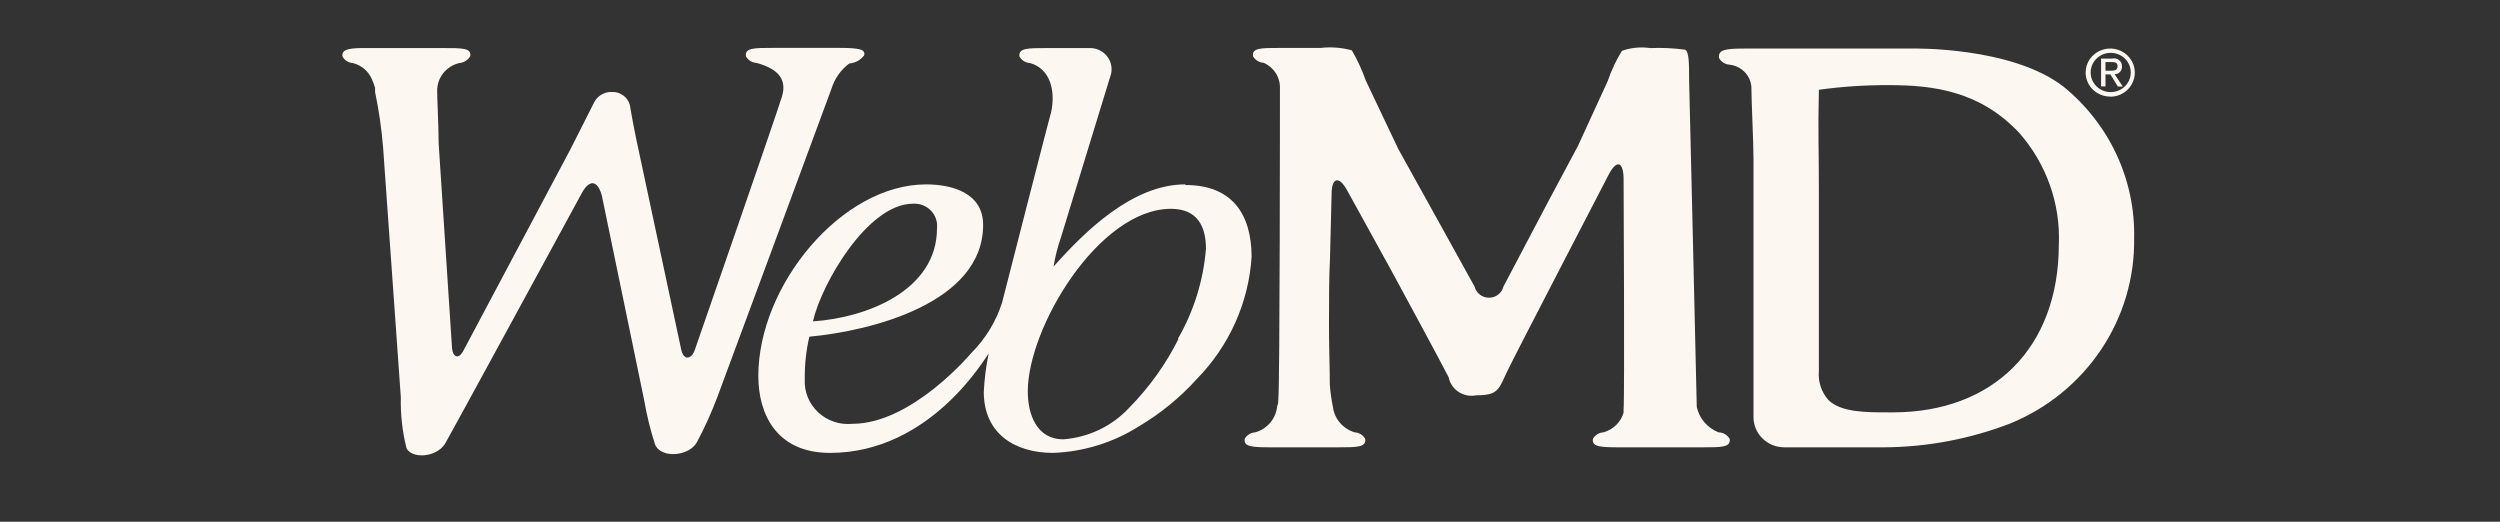
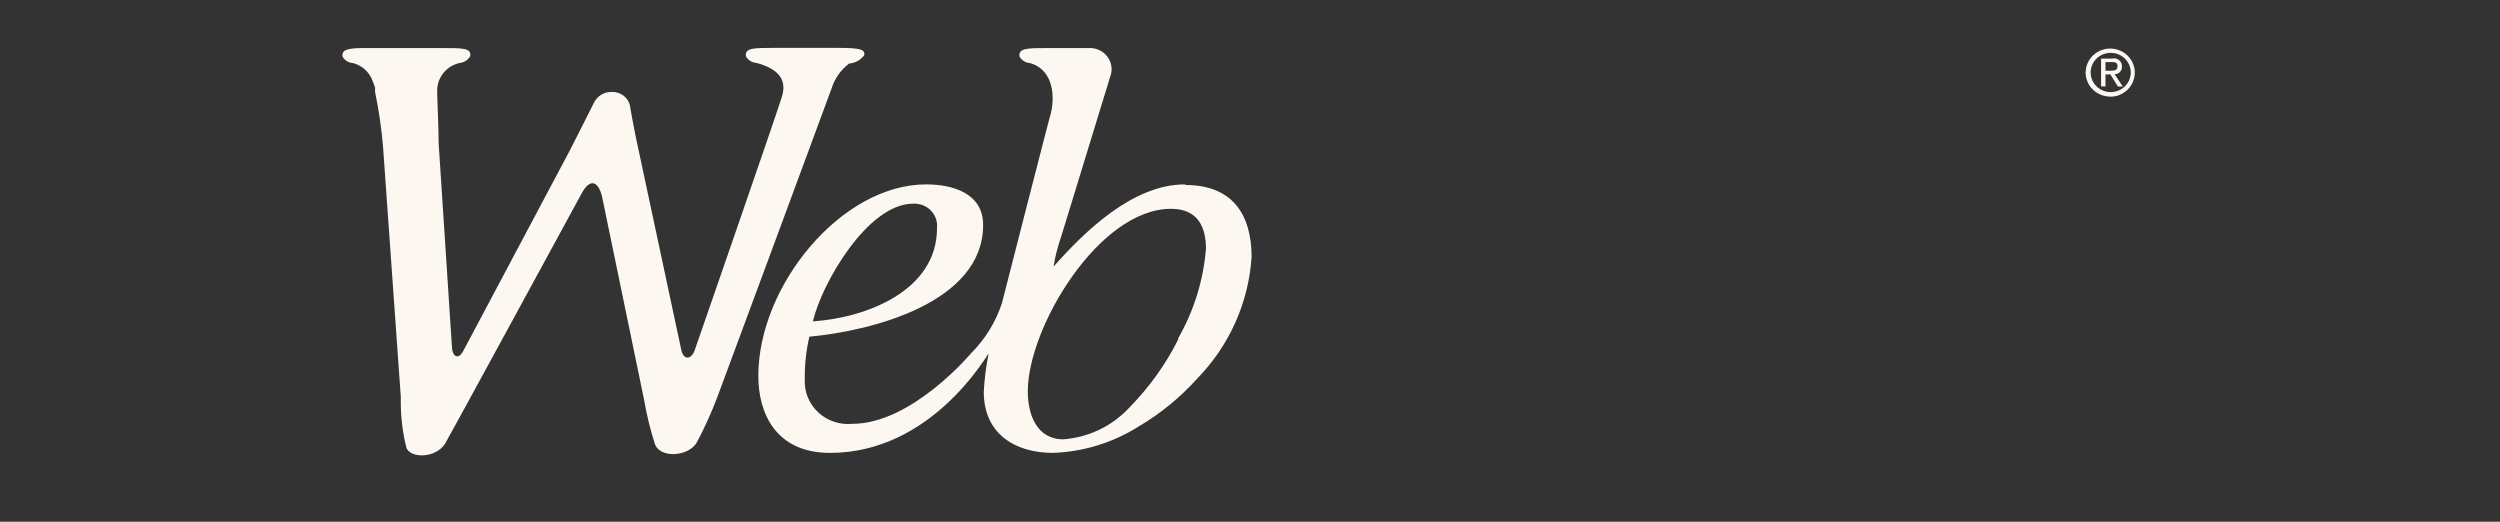
<svg xmlns="http://www.w3.org/2000/svg" fill="none" viewBox="0 0 115 24" height="24" width="115">
  <rect x="0" y="0" width="115" height="24" fill="#333333" stroke="none" />
-   <path fill="#FCF8F1" d="M94.916 3.982C92.531 2.139 88.01 2.234 88.01 2.234H80.241C79.334 2.234 79.019 2.293 79.079 2.675C79.127 2.761 79.197 2.834 79.282 2.887C79.368 2.94 79.465 2.97 79.566 2.976C79.823 3.006 80.063 3.122 80.244 3.303C80.425 3.485 80.538 3.722 80.563 3.974C80.563 4.606 80.661 6.589 80.661 7.279V19.189C80.661 19.556 80.809 19.908 81.073 20.168C81.338 20.428 81.696 20.575 82.071 20.577H86.705C88.677 20.56 90.628 20.189 92.464 19.483C94.177 18.784 95.636 17.598 96.653 16.078C97.671 14.558 98.199 12.774 98.17 10.957C98.2 9.63 97.922 8.313 97.359 7.105C96.795 5.897 95.96 4.829 94.916 3.982ZM87.072 18.969H86.892C85.813 18.969 84.695 18.969 84.11 18.404C83.949 18.223 83.827 18.012 83.751 17.783C83.675 17.555 83.647 17.314 83.668 17.075V8.637C83.668 6.897 83.623 6.082 83.668 4.129C84.736 3.982 85.814 3.911 86.892 3.916C88.939 3.916 91.077 4.187 92.891 6.119C94.14 7.545 94.789 9.382 94.706 11.259C94.699 15.981 91.706 18.969 87.072 18.969ZM79.049 19.887C78.798 19.787 78.576 19.628 78.402 19.425C78.228 19.221 78.108 18.979 78.051 18.72C78.051 18.389 77.699 3.673 77.699 3.673C77.699 2.939 77.699 2.359 77.511 2.286C76.982 2.214 76.448 2.189 75.914 2.212C75.475 2.148 75.027 2.19 74.609 2.337C74.34 2.774 74.121 3.24 73.957 3.725L72.585 6.714L71.243 9.225L69.158 13.183C69.122 13.329 69.037 13.459 68.917 13.552C68.797 13.645 68.648 13.695 68.494 13.695C68.341 13.695 68.192 13.645 68.072 13.552C67.951 13.459 67.866 13.329 67.831 13.183L65.671 9.284L64.321 6.853L62.822 3.696C62.654 3.217 62.441 2.754 62.184 2.315C61.716 2.187 61.227 2.15 60.745 2.205H58.9C57.992 2.205 57.58 2.205 57.64 2.587C57.688 2.674 57.758 2.747 57.843 2.8C57.929 2.853 58.026 2.883 58.127 2.888C58.355 2.987 58.548 3.151 58.681 3.357C58.815 3.563 58.883 3.804 58.877 4.048C58.877 4.378 58.877 17.787 58.802 18.374C58.802 18.47 58.802 18.573 58.75 18.675C58.727 18.953 58.618 19.217 58.439 19.434C58.26 19.65 58.018 19.808 57.745 19.887C57.644 19.892 57.546 19.922 57.461 19.975C57.375 20.027 57.305 20.101 57.258 20.188C57.198 20.562 57.617 20.577 58.525 20.577H61.524C62.432 20.577 62.852 20.577 62.799 20.188C62.751 20.101 62.681 20.027 62.596 19.975C62.511 19.922 62.413 19.892 62.312 19.887C62.048 19.807 61.814 19.654 61.637 19.447C61.46 19.24 61.348 18.987 61.314 18.719C61.246 18.385 61.199 18.046 61.172 17.706C61.172 16.972 61.127 15.694 61.134 14.938V14.681C61.134 13.946 61.134 12.669 61.179 11.912L61.254 8.909C61.254 8.175 61.592 8.072 61.959 8.74L63.984 12.412C64.351 13.08 66.293 16.678 66.638 17.353C66.665 17.491 66.72 17.621 66.799 17.737C66.877 17.853 66.979 17.953 67.098 18.03C67.217 18.108 67.35 18.161 67.49 18.187C67.63 18.213 67.774 18.212 67.913 18.183C68.933 18.183 68.933 17.919 69.353 17.038C69.66 16.391 74.002 8.028 74.002 8.028C74.355 7.352 74.662 7.418 74.685 8.174C74.685 8.174 74.737 18.367 74.685 18.829V18.983C74.622 19.198 74.504 19.394 74.343 19.552C74.182 19.71 73.982 19.825 73.762 19.887C73.662 19.892 73.564 19.923 73.479 19.975C73.393 20.028 73.323 20.101 73.275 20.188C73.215 20.562 73.635 20.577 74.542 20.577H78.291C79.206 20.577 79.619 20.577 79.566 20.188C79.514 20.098 79.438 20.024 79.348 19.971C79.257 19.918 79.154 19.889 79.049 19.887L79.049 19.887Z" />
  <path fill="#FCF8F1" d="M38.25 4.076C38.391 3.619 38.674 3.216 39.06 2.923C39.195 2.913 39.327 2.874 39.446 2.809C39.565 2.744 39.669 2.656 39.75 2.549C39.817 2.277 39.57 2.203 38.58 2.203H35.58C34.673 2.203 34.253 2.203 34.313 2.593C34.361 2.679 34.431 2.752 34.517 2.805C34.602 2.858 34.7 2.888 34.8 2.894C35.663 3.129 36.24 3.562 35.97 4.443C35.7 5.324 31.951 16.126 31.951 16.126C31.808 16.515 31.441 16.625 31.328 16.045L29.386 6.954C29.221 6.22 29.041 5.251 28.974 4.832C28.926 4.654 28.818 4.497 28.666 4.387C28.515 4.278 28.33 4.222 28.142 4.23C27.971 4.225 27.803 4.27 27.658 4.357C27.513 4.444 27.397 4.571 27.324 4.722C27.077 5.229 26.574 6.191 26.229 6.888L21.288 16.184C21.085 16.529 20.83 16.427 20.793 16.015L20.178 6.595C20.178 5.86 20.103 4.392 20.11 4.157C20.112 3.867 20.212 3.586 20.396 3.358C20.579 3.131 20.835 2.97 21.123 2.901C21.228 2.893 21.33 2.859 21.419 2.803C21.509 2.746 21.582 2.669 21.633 2.578C21.693 2.203 21.25 2.211 20.343 2.211H16.593C15.994 2.225 15.709 2.291 15.754 2.6C15.802 2.687 15.872 2.76 15.957 2.812C16.043 2.865 16.14 2.896 16.241 2.901C16.432 2.952 16.609 3.044 16.758 3.171C16.907 3.298 17.026 3.457 17.103 3.635C17.16 3.765 17.21 3.897 17.253 4.032V4.157C17.252 4.181 17.252 4.206 17.253 4.23C17.428 5.066 17.551 5.912 17.621 6.763L18.438 18.277C18.419 19.066 18.507 19.854 18.701 20.62C18.933 21.097 20.028 21.068 20.463 20.429C20.583 20.245 26.754 8.9 26.754 8.9C27.114 8.225 27.504 8.283 27.692 9.032L29.626 18.38C29.745 19.076 29.913 19.763 30.129 20.436C30.391 21.112 31.711 20.994 32.063 20.333C32.42 19.661 32.733 18.967 33.001 18.255C33.001 18.255 38.04 4.671 38.25 4.076ZM54.515 8.482C52.108 8.482 49.91 10.633 48.463 12.264C48.54 11.794 48.658 11.332 48.815 10.883L51.065 3.54C51.126 3.387 51.147 3.221 51.125 3.058C51.103 2.894 51.039 2.739 50.94 2.607C50.84 2.474 50.708 2.368 50.556 2.299C50.403 2.23 50.235 2.2 50.068 2.211H48.17C47.263 2.211 46.843 2.211 46.896 2.6C46.944 2.687 47.014 2.76 47.099 2.812C47.185 2.865 47.282 2.896 47.383 2.901C48.283 3.151 48.583 4.135 48.343 5.207C48.343 5.119 46.093 13.93 46.093 13.93C45.813 14.799 45.327 15.592 44.676 16.243C44.676 16.243 41.954 19.496 39.209 19.496C38.923 19.524 38.634 19.491 38.362 19.399C38.09 19.308 37.842 19.16 37.634 18.965C37.426 18.77 37.263 18.534 37.157 18.272C37.051 18.01 37.004 17.729 37.02 17.448C37.01 16.788 37.081 16.13 37.23 15.487C40.094 15.223 45.224 13.93 45.224 10.347C45.224 8.878 43.806 8.482 42.599 8.482C38.715 8.482 34.883 13.122 34.883 17.293C34.883 19.048 35.715 20.833 38.182 20.833C42.816 20.833 45.336 16.427 45.479 16.258C45.359 16.842 45.284 17.433 45.254 18.028C45.254 19.944 46.678 20.833 48.441 20.833C49.834 20.782 51.189 20.366 52.362 19.628C53.372 19.034 54.282 18.291 55.062 17.425C56.551 15.902 57.441 13.912 57.574 11.808C57.566 9.855 56.682 8.511 54.537 8.511L54.515 8.482ZM41.999 9.37C42.151 9.361 42.303 9.384 42.445 9.438C42.587 9.493 42.715 9.576 42.82 9.684C42.925 9.792 43.004 9.921 43.053 10.062C43.102 10.203 43.118 10.353 43.102 10.501C43.102 13.365 39.862 14.621 37.395 14.782C37.793 13.042 39.915 9.37 41.999 9.37ZM54.207 15.598C53.628 16.753 52.869 17.813 51.958 18.74C51.173 19.595 50.083 20.121 48.913 20.209C47.683 20.209 47.278 19.056 47.278 18.006C47.278 15.069 50.548 9.605 53.87 9.605C55.099 9.605 55.474 10.443 55.474 11.441C55.357 12.897 54.917 14.31 54.185 15.583L54.207 15.598Z" />
  <path fill="#FCF8F1" d="M96.17 3.334C96.17 3.094 96.267 2.864 96.44 2.695C96.613 2.526 96.848 2.431 97.092 2.431C97.337 2.431 97.572 2.526 97.745 2.695C97.918 2.864 98.015 3.094 98.015 3.334C98.015 3.573 97.918 3.803 97.745 3.972C97.572 4.142 97.337 4.237 97.092 4.237C96.848 4.237 96.613 4.142 96.44 3.972C96.267 3.803 96.17 3.573 96.17 3.334ZM97.092 4.45C97.315 4.446 97.531 4.377 97.714 4.253C97.897 4.129 98.039 3.955 98.121 3.752C98.204 3.55 98.224 3.328 98.178 3.114C98.132 2.901 98.024 2.705 97.865 2.552C97.707 2.399 97.506 2.295 97.287 2.253C97.069 2.211 96.842 2.233 96.637 2.317C96.431 2.4 96.255 2.541 96.13 2.722C96.006 2.903 95.939 3.116 95.938 3.334C95.938 3.481 95.968 3.627 96.026 3.763C96.084 3.899 96.169 4.022 96.277 4.126C96.385 4.229 96.512 4.31 96.652 4.365C96.792 4.419 96.942 4.445 97.092 4.443V4.45ZM96.852 3.422H97.077L97.422 3.98H97.647L97.272 3.415C97.319 3.415 97.364 3.405 97.407 3.387C97.449 3.369 97.488 3.343 97.519 3.31C97.551 3.277 97.575 3.238 97.591 3.195C97.606 3.153 97.613 3.107 97.61 3.062C97.613 3.005 97.602 2.948 97.579 2.896C97.555 2.843 97.519 2.797 97.474 2.762C97.428 2.726 97.375 2.701 97.317 2.689C97.26 2.678 97.201 2.68 97.145 2.695H96.65V3.973H96.852L96.852 3.422ZM96.852 3.26V2.856H97.122C97.265 2.856 97.407 2.856 97.407 3.047C97.407 3.238 97.257 3.253 97.085 3.253H96.852V3.26Z" />
</svg>